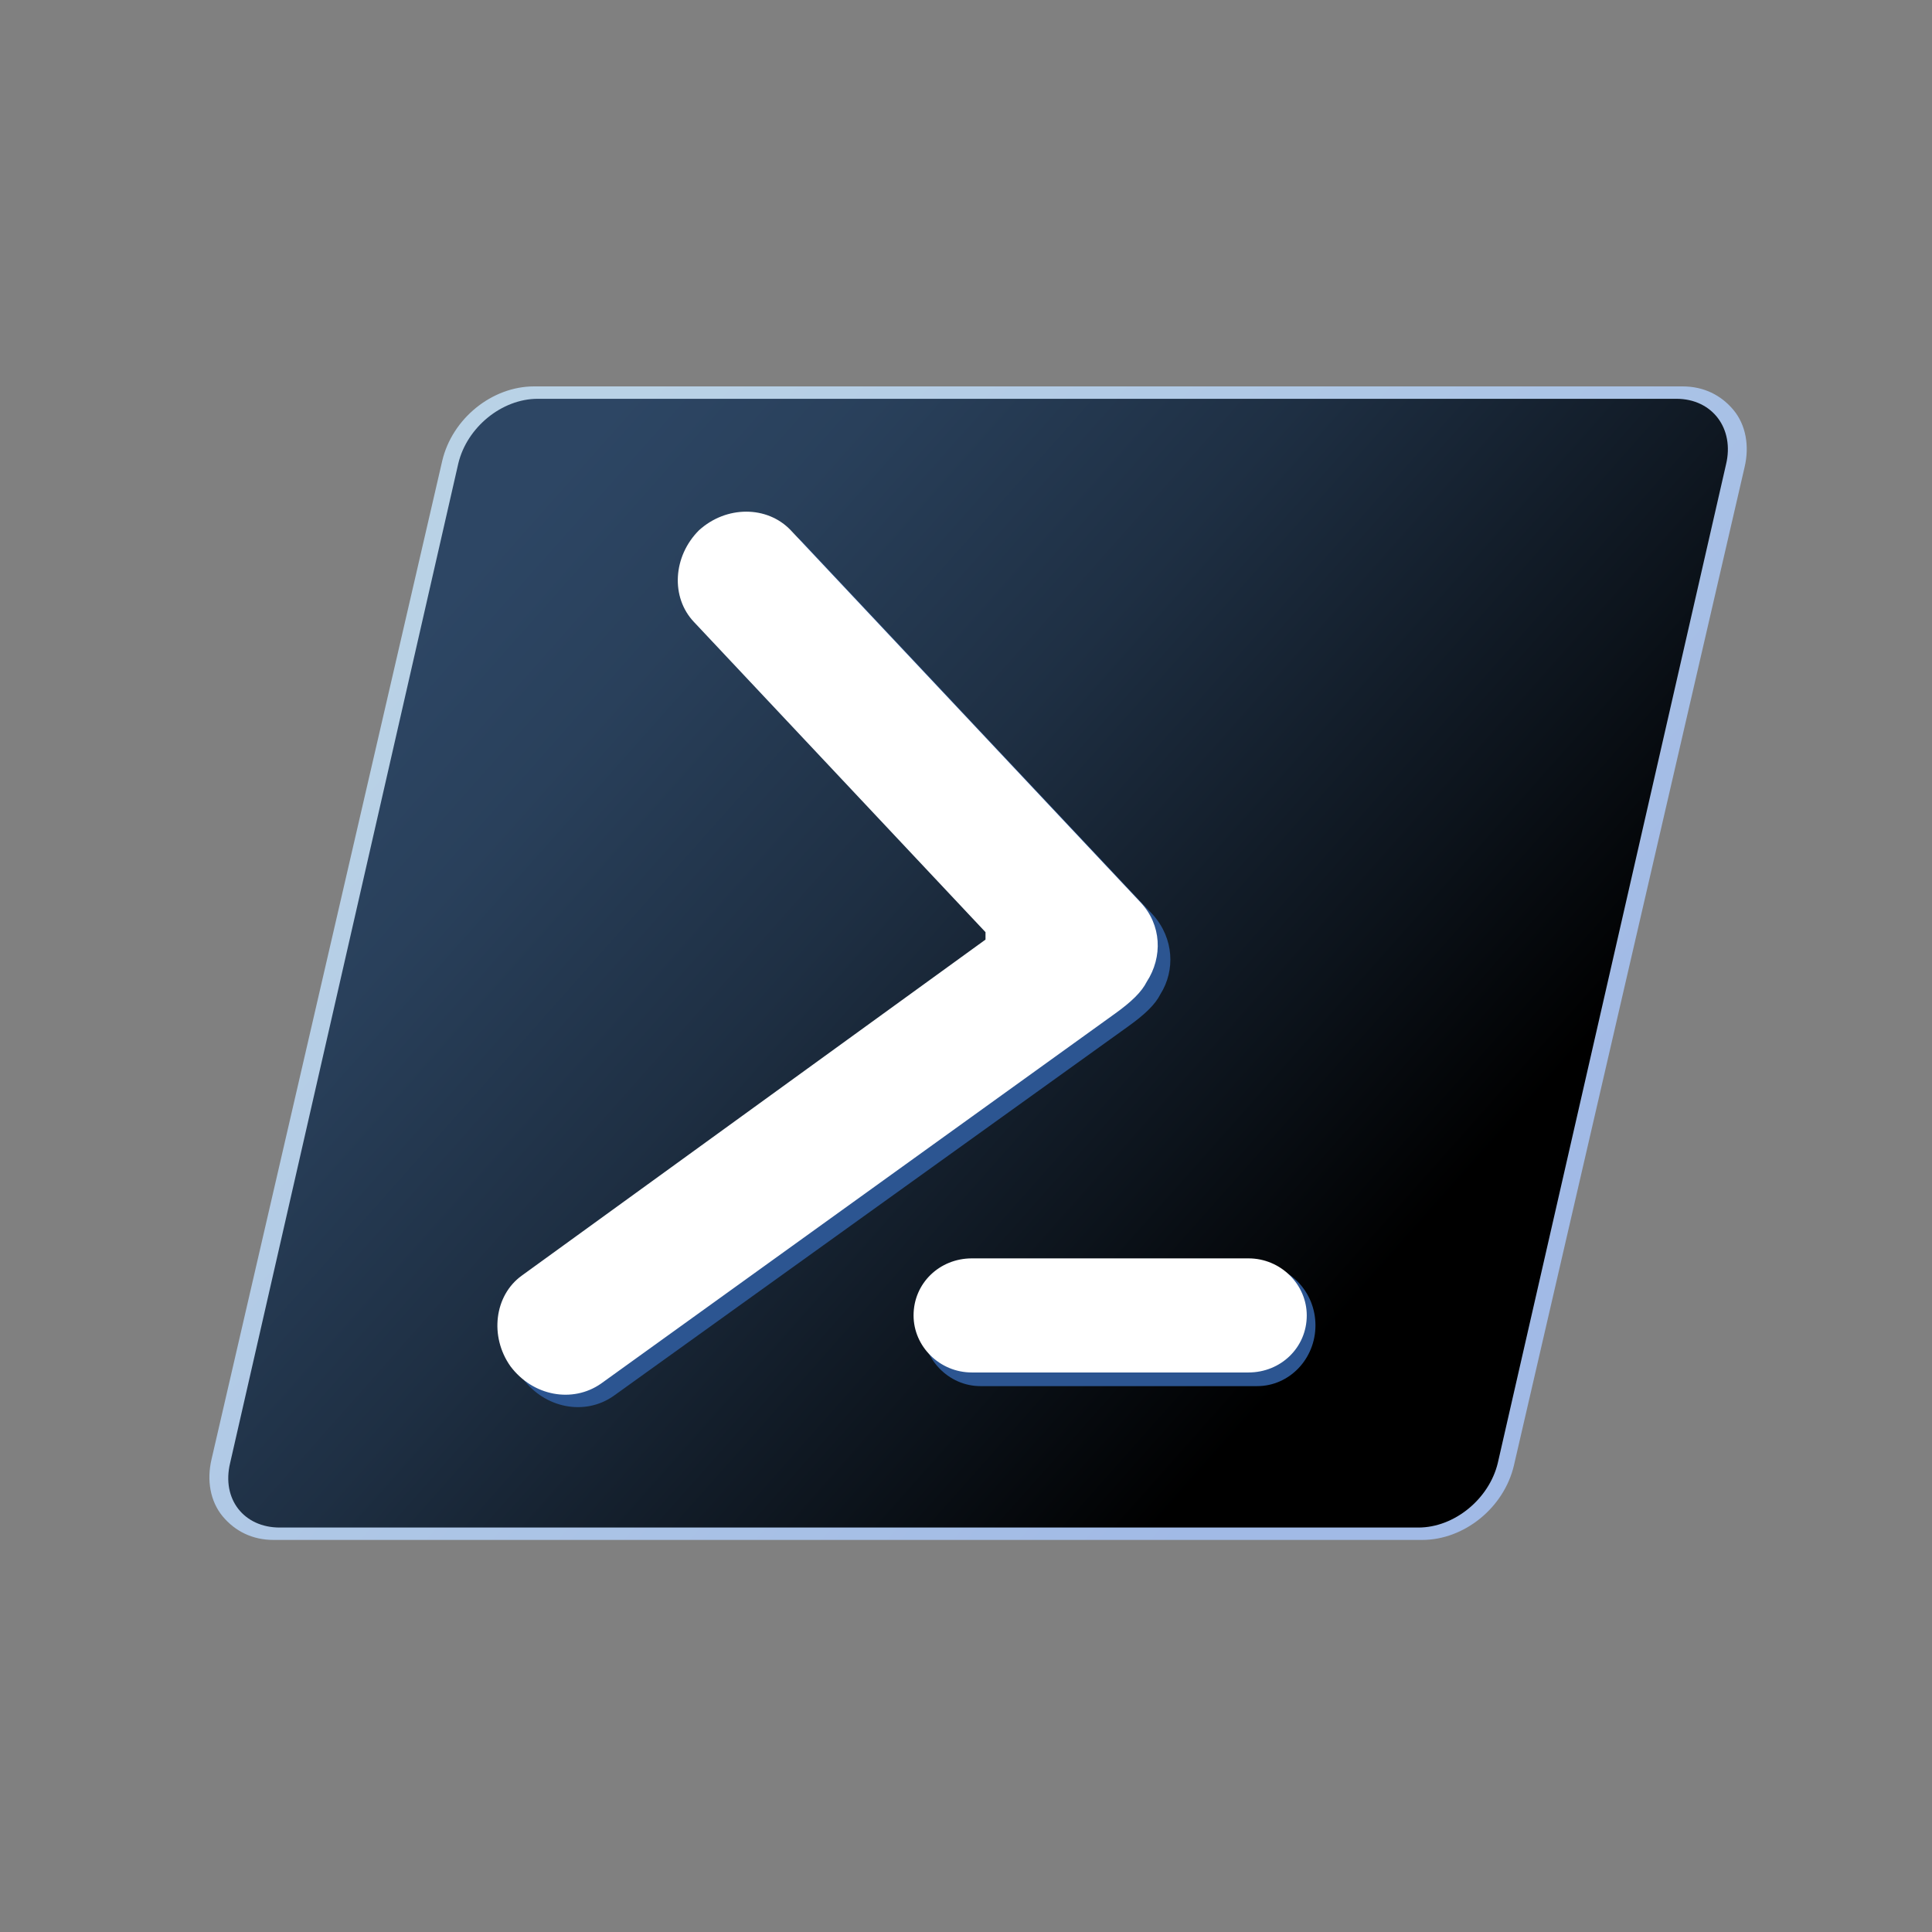
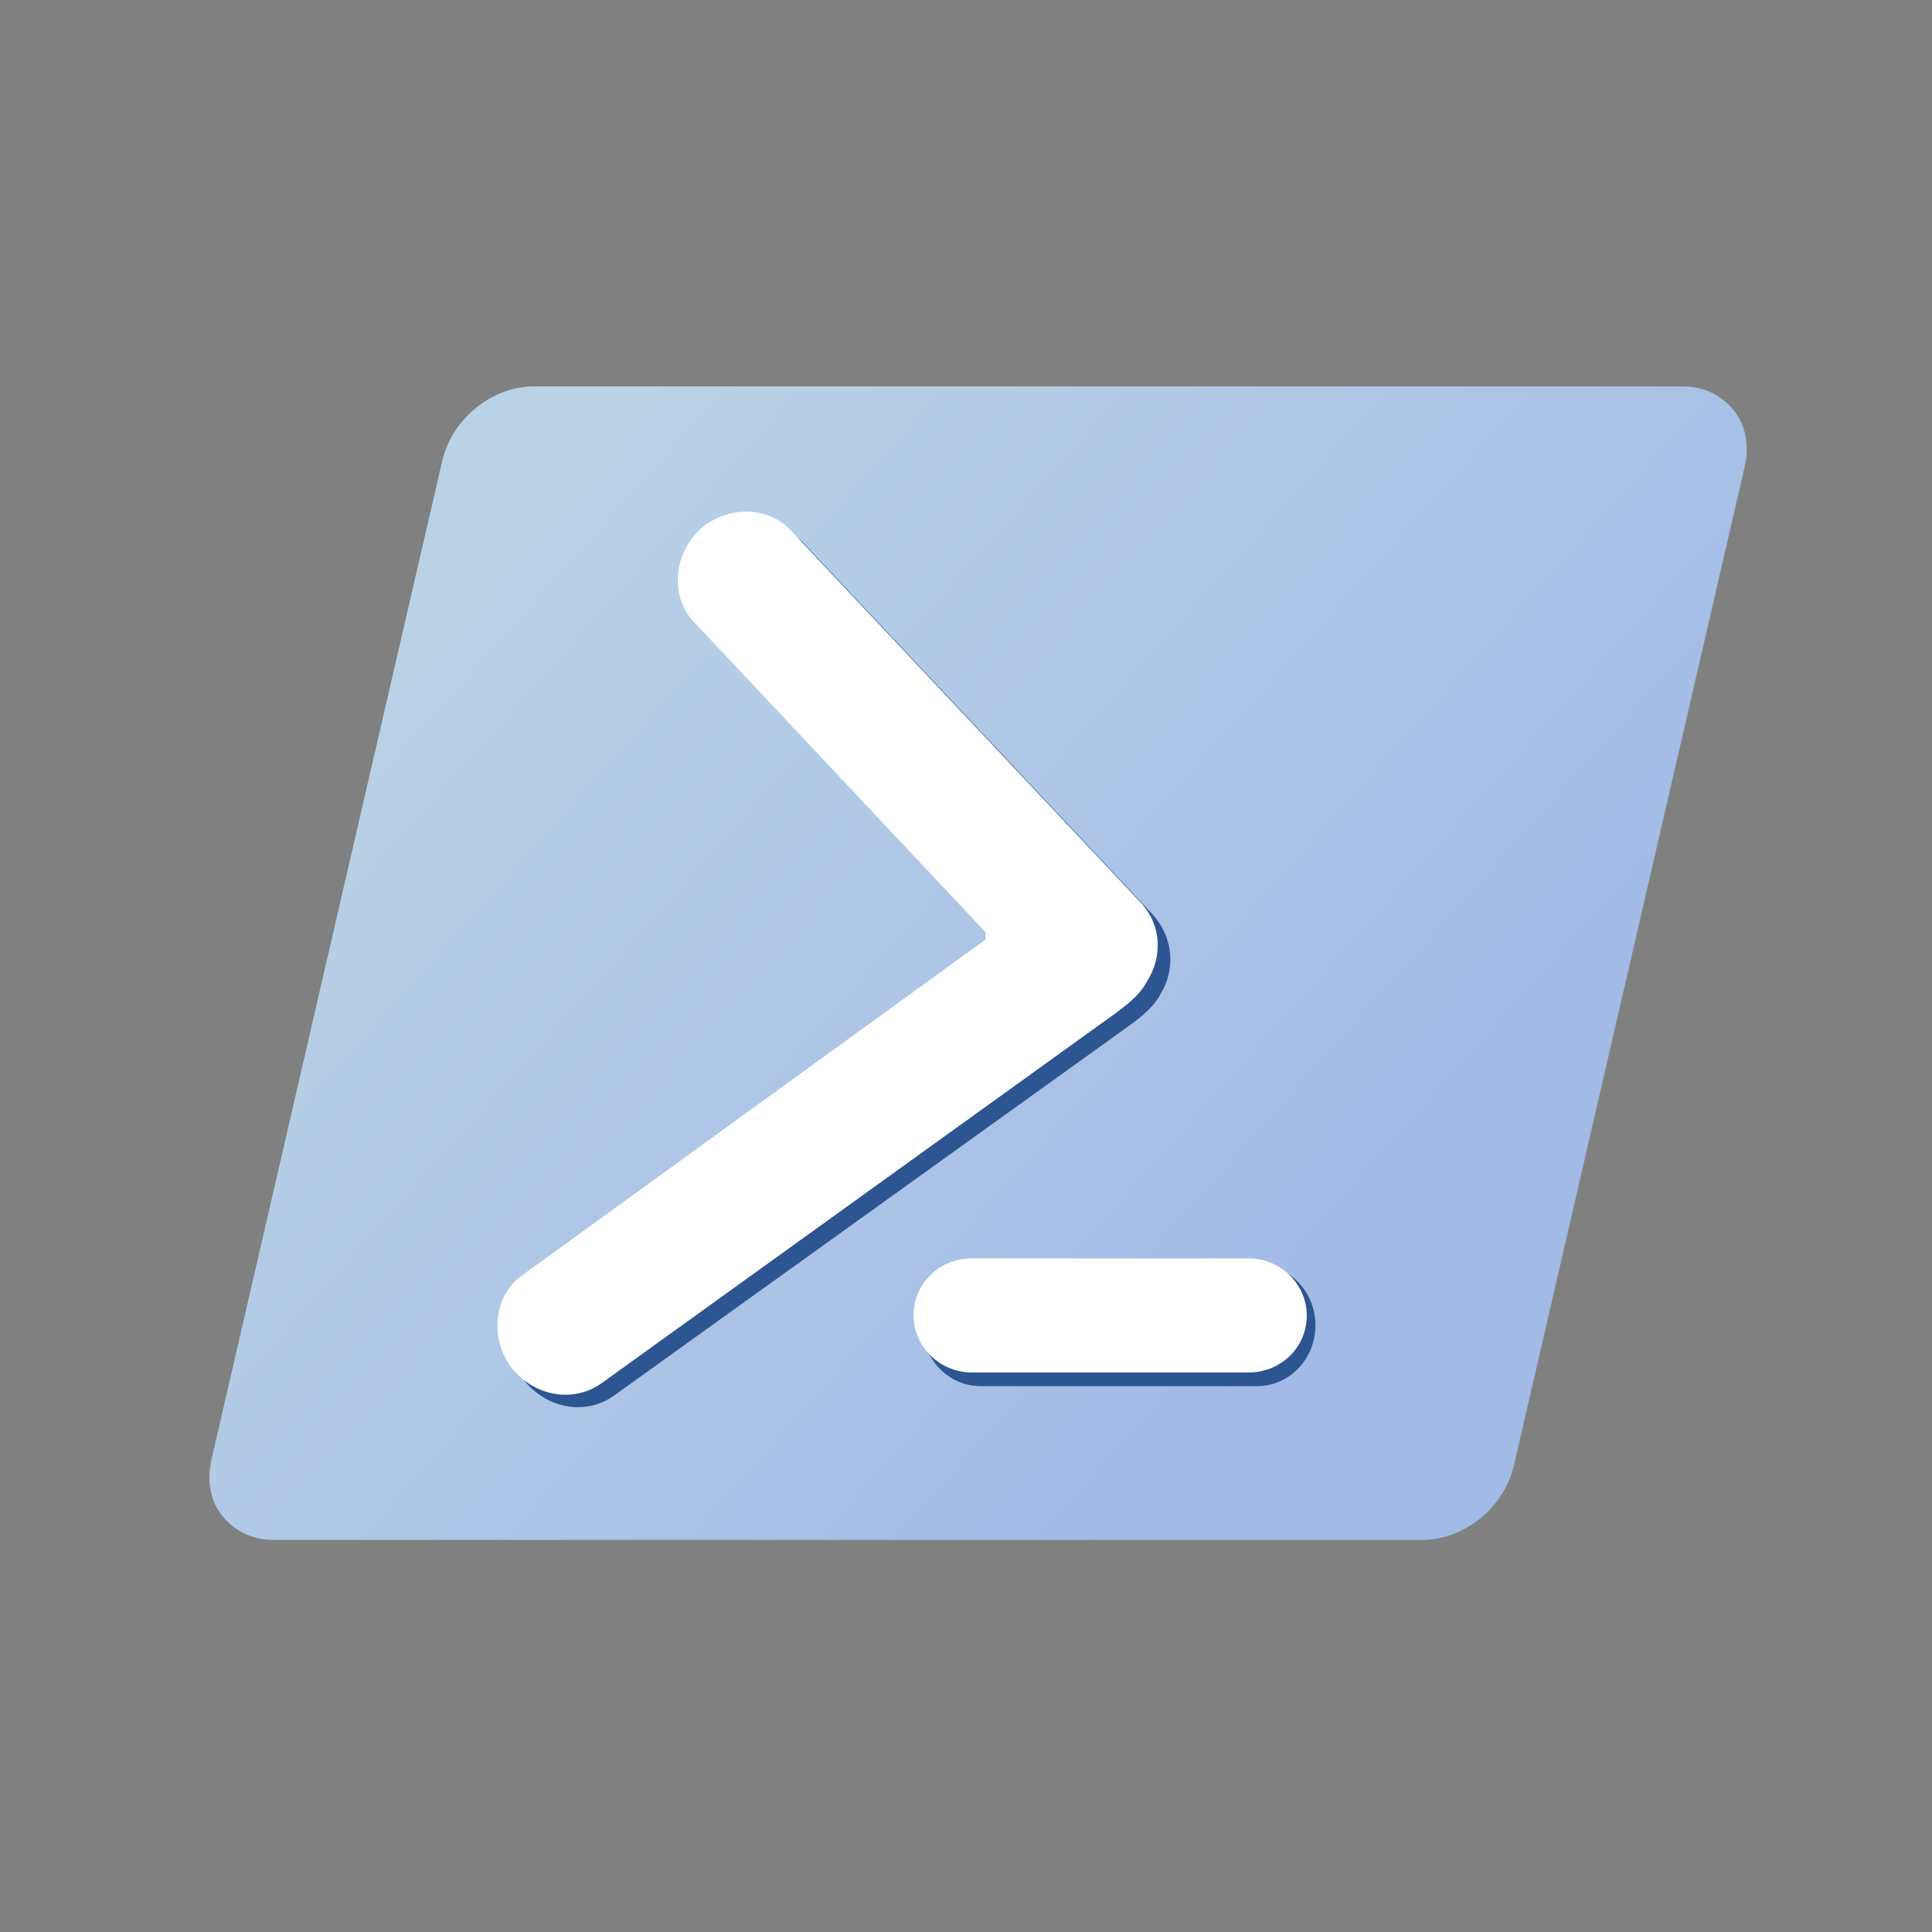
<svg xmlns="http://www.w3.org/2000/svg" width="72" height="72" viewBox="0 0 72 72" fill="none">
  <rect x="0" y="0" width="72" height="72" fill="#808080" stroke="none" />
-   <path opacity="0.8" fill-rule="evenodd" clip-rule="evenodd" d="M10.194 57.389C9.408 57.389 8.761 57.065 8.299 56.511C7.837 55.956 7.698 55.17 7.883 54.384L16.481 17.173C16.851 15.602 18.33 14.4 19.901 14.4H62.706C63.491 14.4 64.138 14.723 64.601 15.278C65.063 15.833 65.202 16.619 65.017 17.404L56.419 54.615C56.049 56.187 54.57 57.389 52.998 57.389H10.194Z" fill="url(#paint0_linear_1236_5993)" />
-   <path fill-rule="evenodd" clip-rule="evenodd" d="M62.474 14.862H20.04C18.699 14.862 17.405 15.925 17.081 17.266L8.576 54.523C8.253 55.864 9.085 56.927 10.425 56.927H52.859C54.2 56.927 55.494 55.864 55.818 54.523L64.323 17.312C64.647 15.972 63.815 14.862 62.474 14.862Z" fill="url(#paint1_linear_1236_5993)" />
+   <path opacity="0.8" fill-rule="evenodd" clip-rule="evenodd" d="M10.194 57.389C9.408 57.389 8.761 57.065 8.299 56.511C7.837 55.956 7.698 55.17 7.883 54.384L16.481 17.173C16.851 15.602 18.33 14.4 19.901 14.4H62.706C63.491 14.4 64.138 14.723 64.601 15.278C65.063 15.833 65.202 16.619 65.017 17.404L56.419 54.615C56.049 56.187 54.57 57.389 52.998 57.389Z" fill="url(#paint0_linear_1236_5993)" />
  <path fill-rule="evenodd" clip-rule="evenodd" d="M36.542 47.127H46.85C48.052 47.127 49.023 48.144 49.023 49.392C49.023 50.641 48.052 51.657 46.85 51.657H36.542C35.34 51.657 34.37 50.641 34.37 49.392C34.37 48.144 35.34 47.127 36.542 47.127ZM43.245 37.05C43.06 37.42 42.69 37.79 42.043 38.252L22.86 52.027C21.797 52.767 20.317 52.489 19.485 51.38C18.699 50.271 18.884 48.745 19.901 48.006L37.189 35.479V35.201L26.326 23.645C25.448 22.721 25.541 21.195 26.511 20.225C27.528 19.3 29.054 19.3 29.932 20.225L42.967 34.092C43.753 34.97 43.8 36.172 43.245 37.05Z" fill="#2C5591" />
  <path fill-rule="evenodd" clip-rule="evenodd" d="M42.736 36.587C42.551 36.957 42.181 37.327 41.534 37.789L22.397 51.564C21.334 52.304 19.855 52.027 19.023 50.917C18.237 49.808 18.422 48.282 19.439 47.543L36.727 35.016V34.739L25.864 23.182C24.986 22.258 25.078 20.732 26.049 19.762C27.066 18.837 28.591 18.837 29.47 19.762L42.505 33.629C43.291 34.461 43.337 35.663 42.736 36.587ZM36.218 46.896H46.527C47.728 46.896 48.699 47.866 48.699 49.022C48.699 50.224 47.728 51.148 46.527 51.148H36.218C35.017 51.148 34.046 50.178 34.046 49.022C34.046 47.82 35.017 46.896 36.218 46.896Z" fill="white" />
  <defs>
    <linearGradient id="paint0_linear_1236_5993" x1="51.383" y1="49.233" x2="18.632" y2="19.979" gradientUnits="userSpaceOnUse">
      <stop stop-color="#A9C8FF" />
      <stop offset="1" stop-color="#C7E6FF" />
    </linearGradient>
    <linearGradient id="paint1_linear_1236_5993" x1="18.577" y1="20.026" x2="50.58" y2="48.446" gradientUnits="userSpaceOnUse">
      <stop stop-color="#2D4664" />
      <stop offset="0.169" stop-color="#29405B" />
      <stop offset="0.445" stop-color="#1E2F43" />
      <stop offset="0.79" stop-color="#0C131B" />
      <stop offset="1" />
    </linearGradient>
  </defs>
</svg>